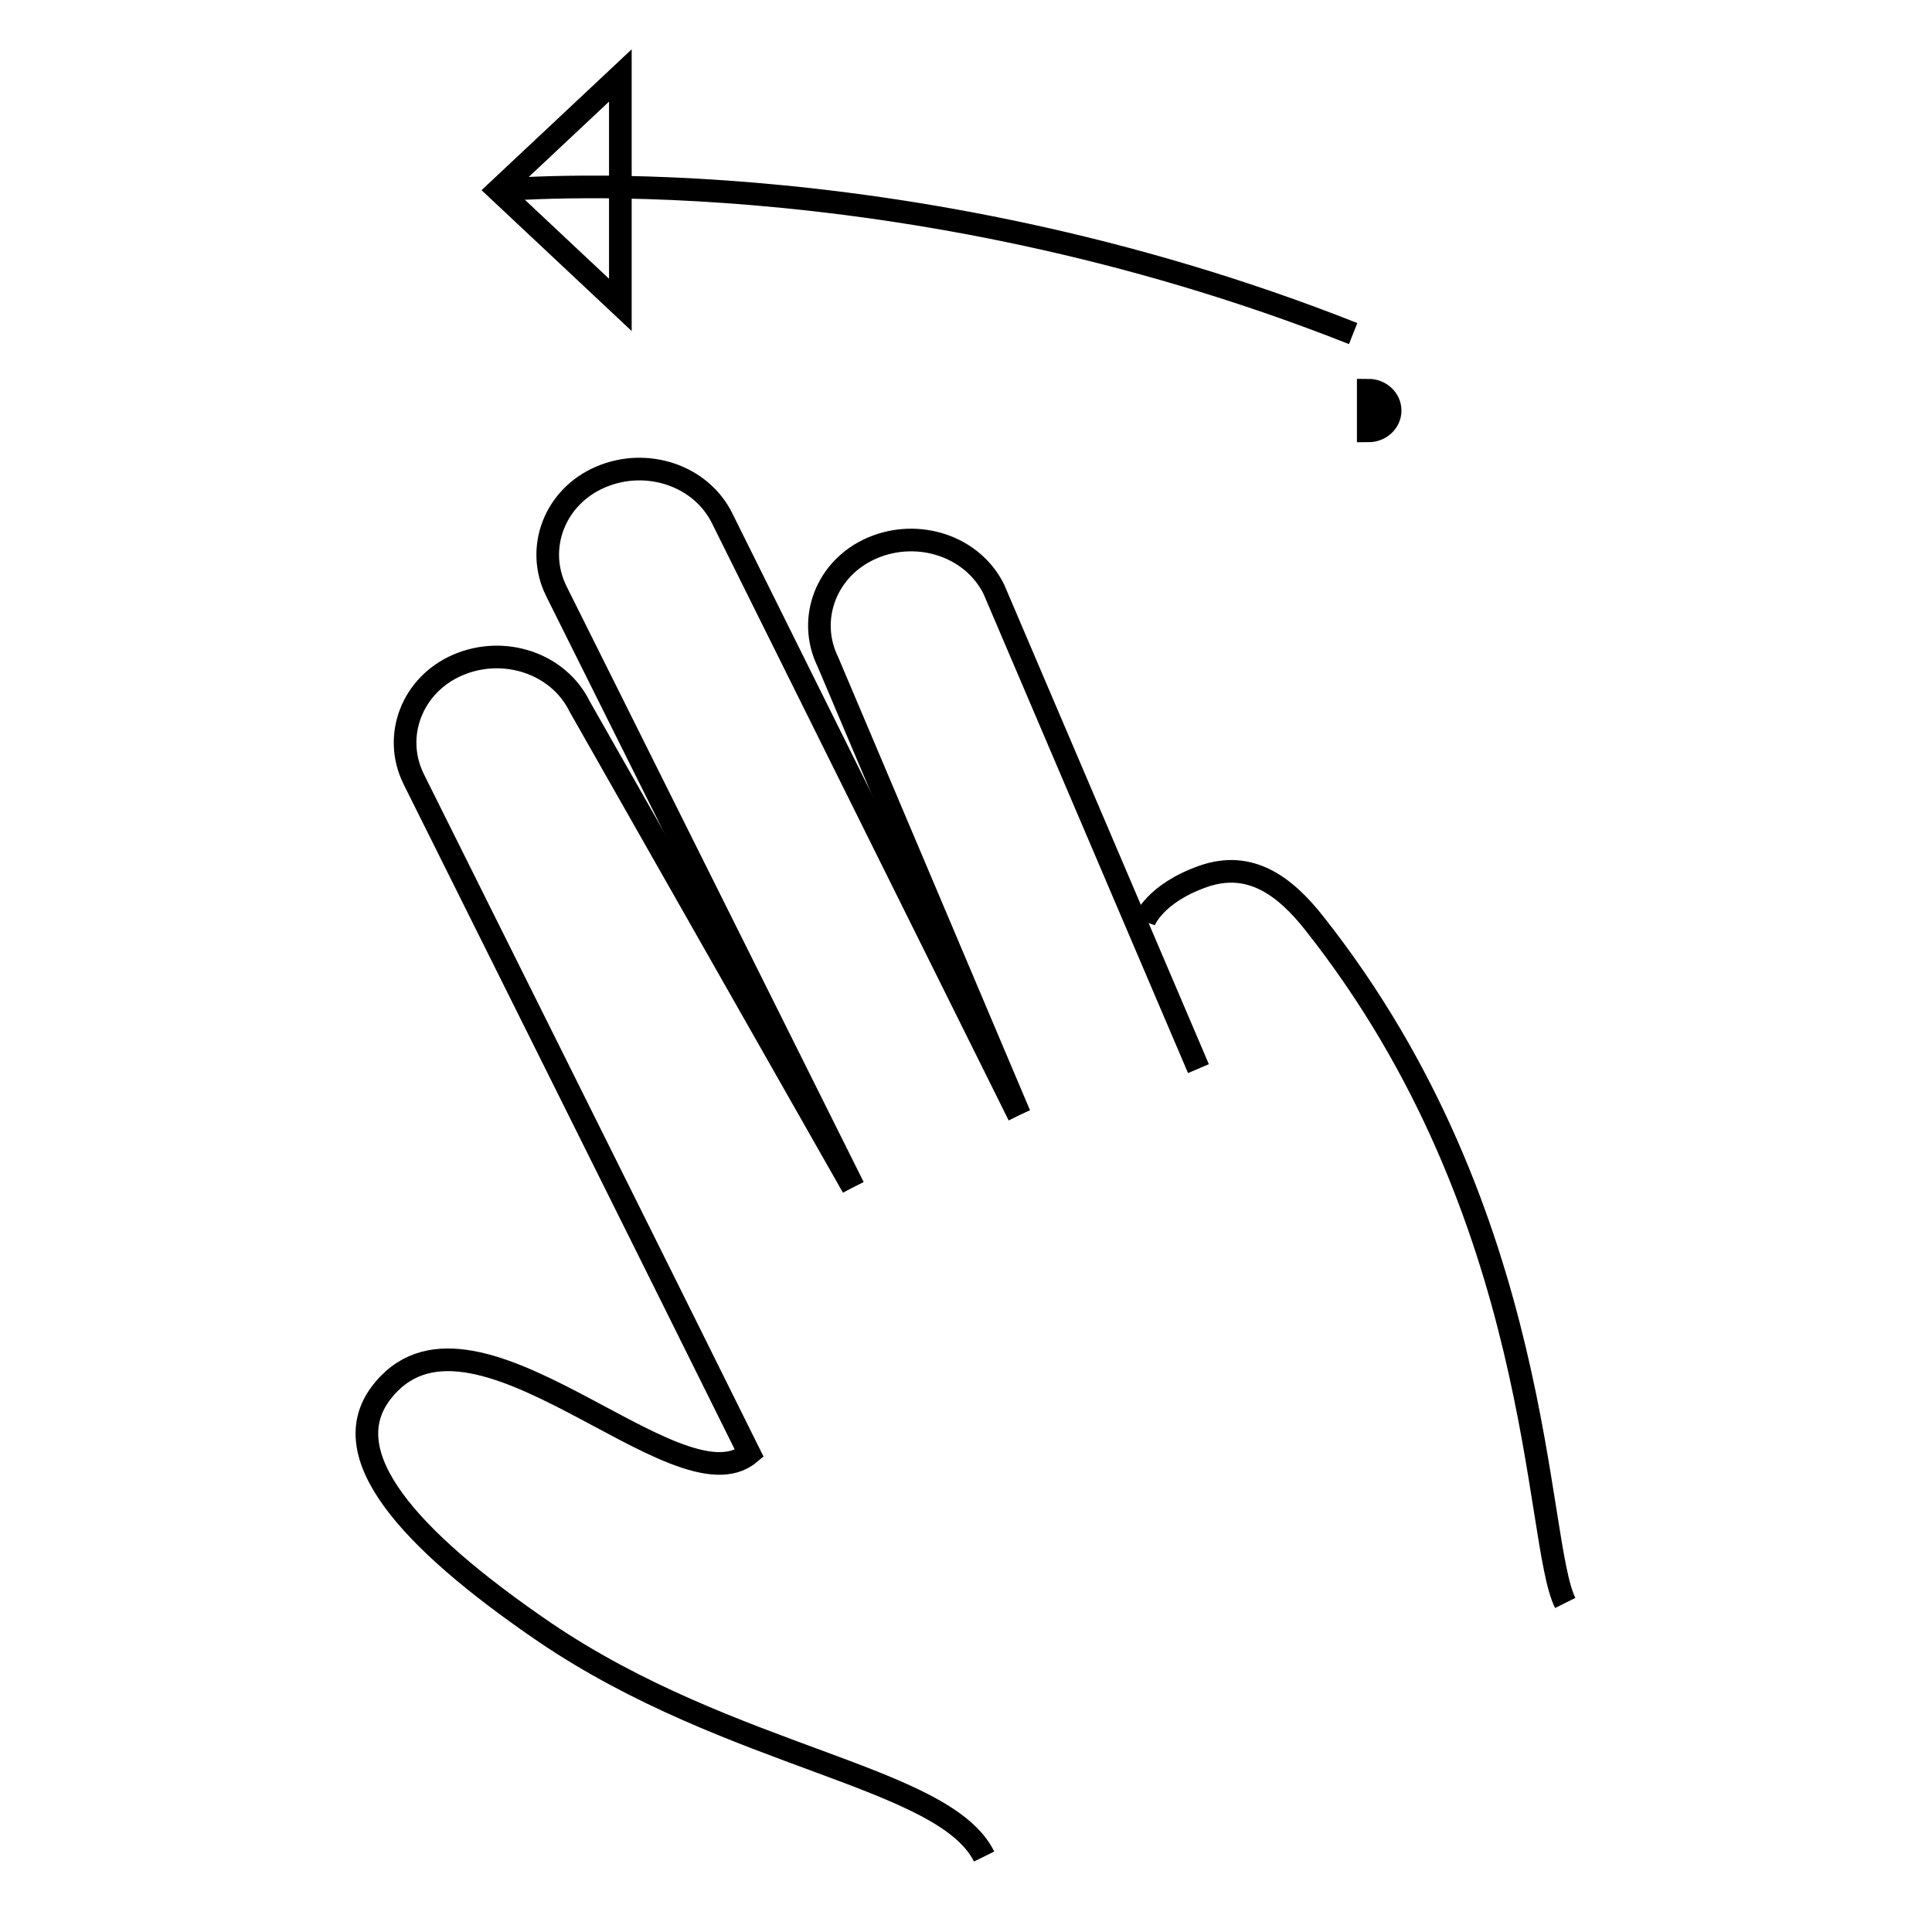
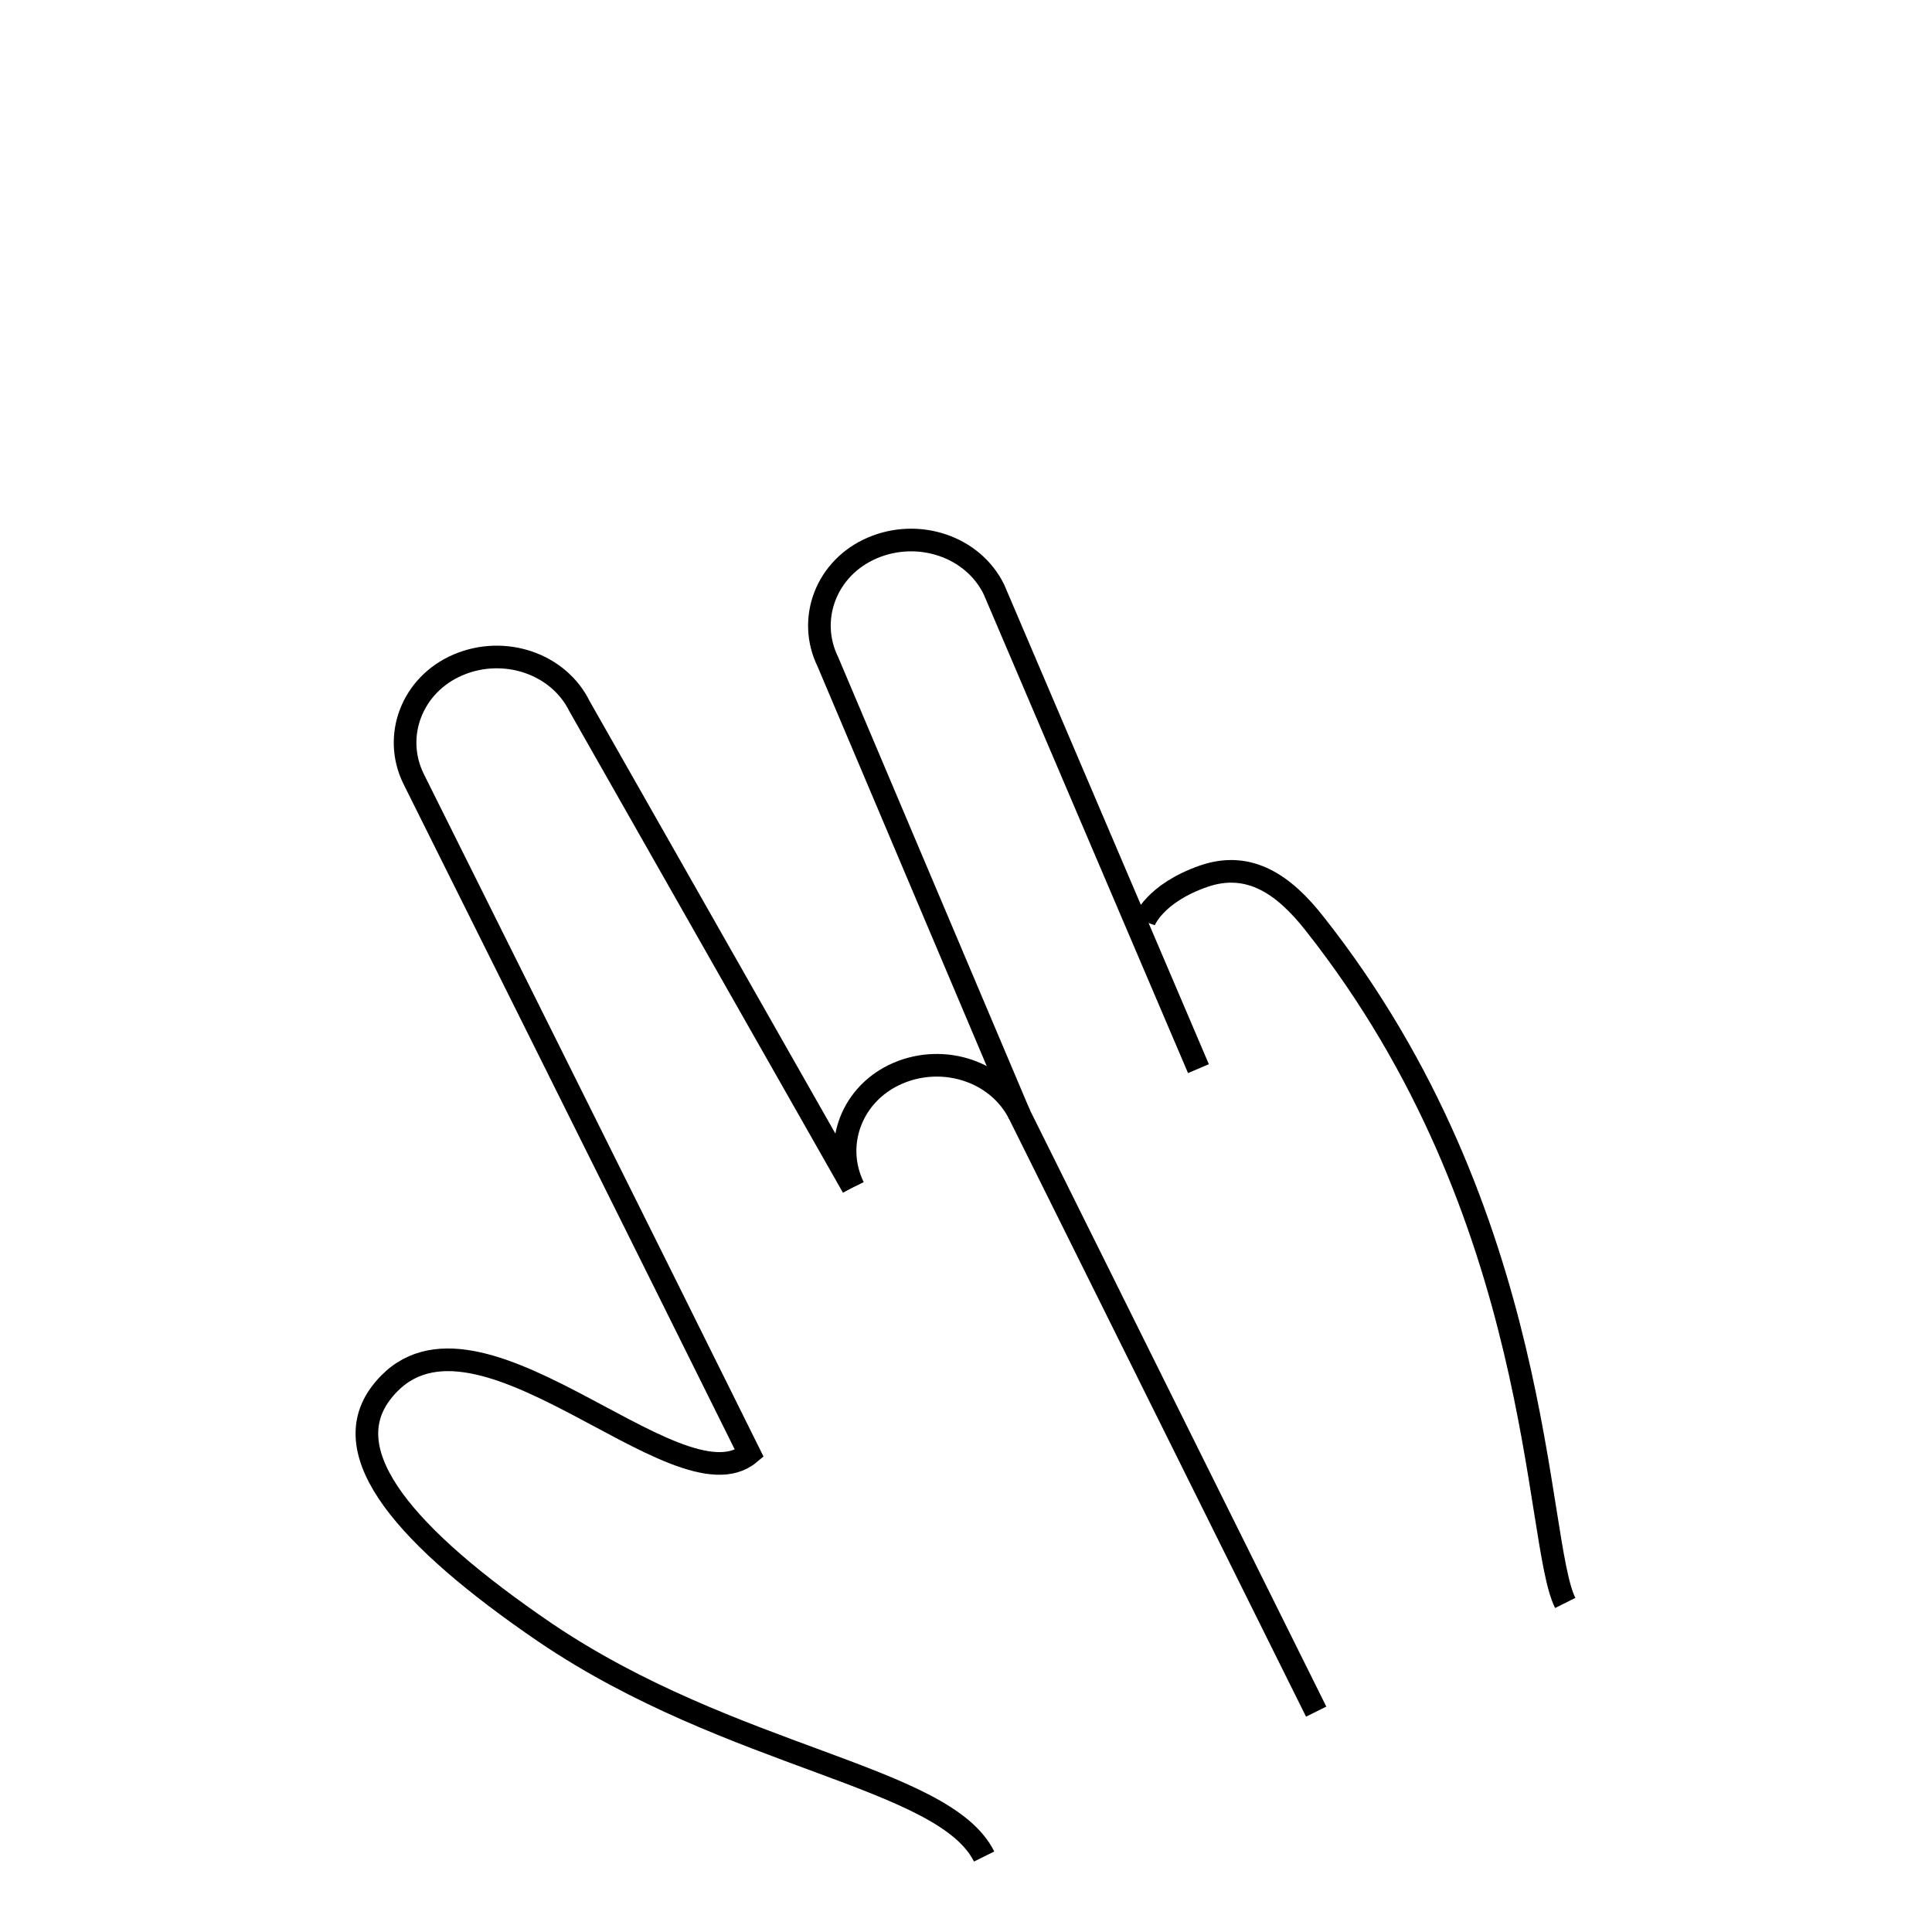
<svg xmlns="http://www.w3.org/2000/svg" version="1.1" x="0px" y="0px" viewBox="0 0 256 256" enable-background="new 0 0 256 256" xml:space="preserve">
  <g>
    <g>
-       <path stroke-width="3" fill-opacity="0" stroke="#000000" d="M113.1,157.3L73.7,78.3c-2.8-5.7-0.2-12.5,5.9-15.1l0,0c6.1-2.6,13.3-0.2,16.1,5.5l39.3,79.1" />
+       <path stroke-width="3" fill-opacity="0" stroke="#000000" d="M113.1,157.3c-2.8-5.7-0.2-12.5,5.9-15.1l0,0c6.1-2.6,13.3-0.2,16.1,5.5l39.3,79.1" />
      <path stroke-width="3" fill-opacity="0" stroke="#000000" d="M135.1,147.7l-25.4-60c-2.8-5.7-0.2-12.5,5.9-15.1l0,0c6.1-2.6,13.3-0.2,16.1,5.5l27.1,63.5" />
      <path stroke-width="3" fill-opacity="0" stroke="#000000" d="M130.4,246c-5.3-10.7-33.4-12.9-58.2-29.7c-18.6-12.7-27.7-23.6-21.8-31.6c11.8-15.9,39.3,15.9,48.9,7.9c-9.9-20-44.5-89.4-44.5-89.4c-2.8-5.7-0.2-12.5,5.9-15.1l0,0c6.1-2.6,13.3-0.2,16.1,5.5l36.2,63.7" />
      <path stroke-width="3" fill-opacity="0" stroke="#000000" d="M151.6,122.1c0,0,1.3-3.7,7.9-6c6.1-2.1,10.7,1.2,14.7,6.3c30.5,38.6,29.1,81.8,33.2,90" />
-       <path stroke-width="3" fill-opacity="0" stroke="#000000" d="M66,25.2c0,0,52.6-5,113.3,19" />
-       <path stroke-width="3" fill-opacity="0" stroke="#000000" d="M82.2,10L66,25.2l16.2,15.2V10z" />
-       <path stroke-width="3" fill-opacity="0" stroke="#000000" d="M181.3,51.7c1.6,0,2.9,1.2,2.9,2.7c0,1.5-1.3,2.7-2.9,2.7V51.7z" />
    </g>
  </g>
</svg>